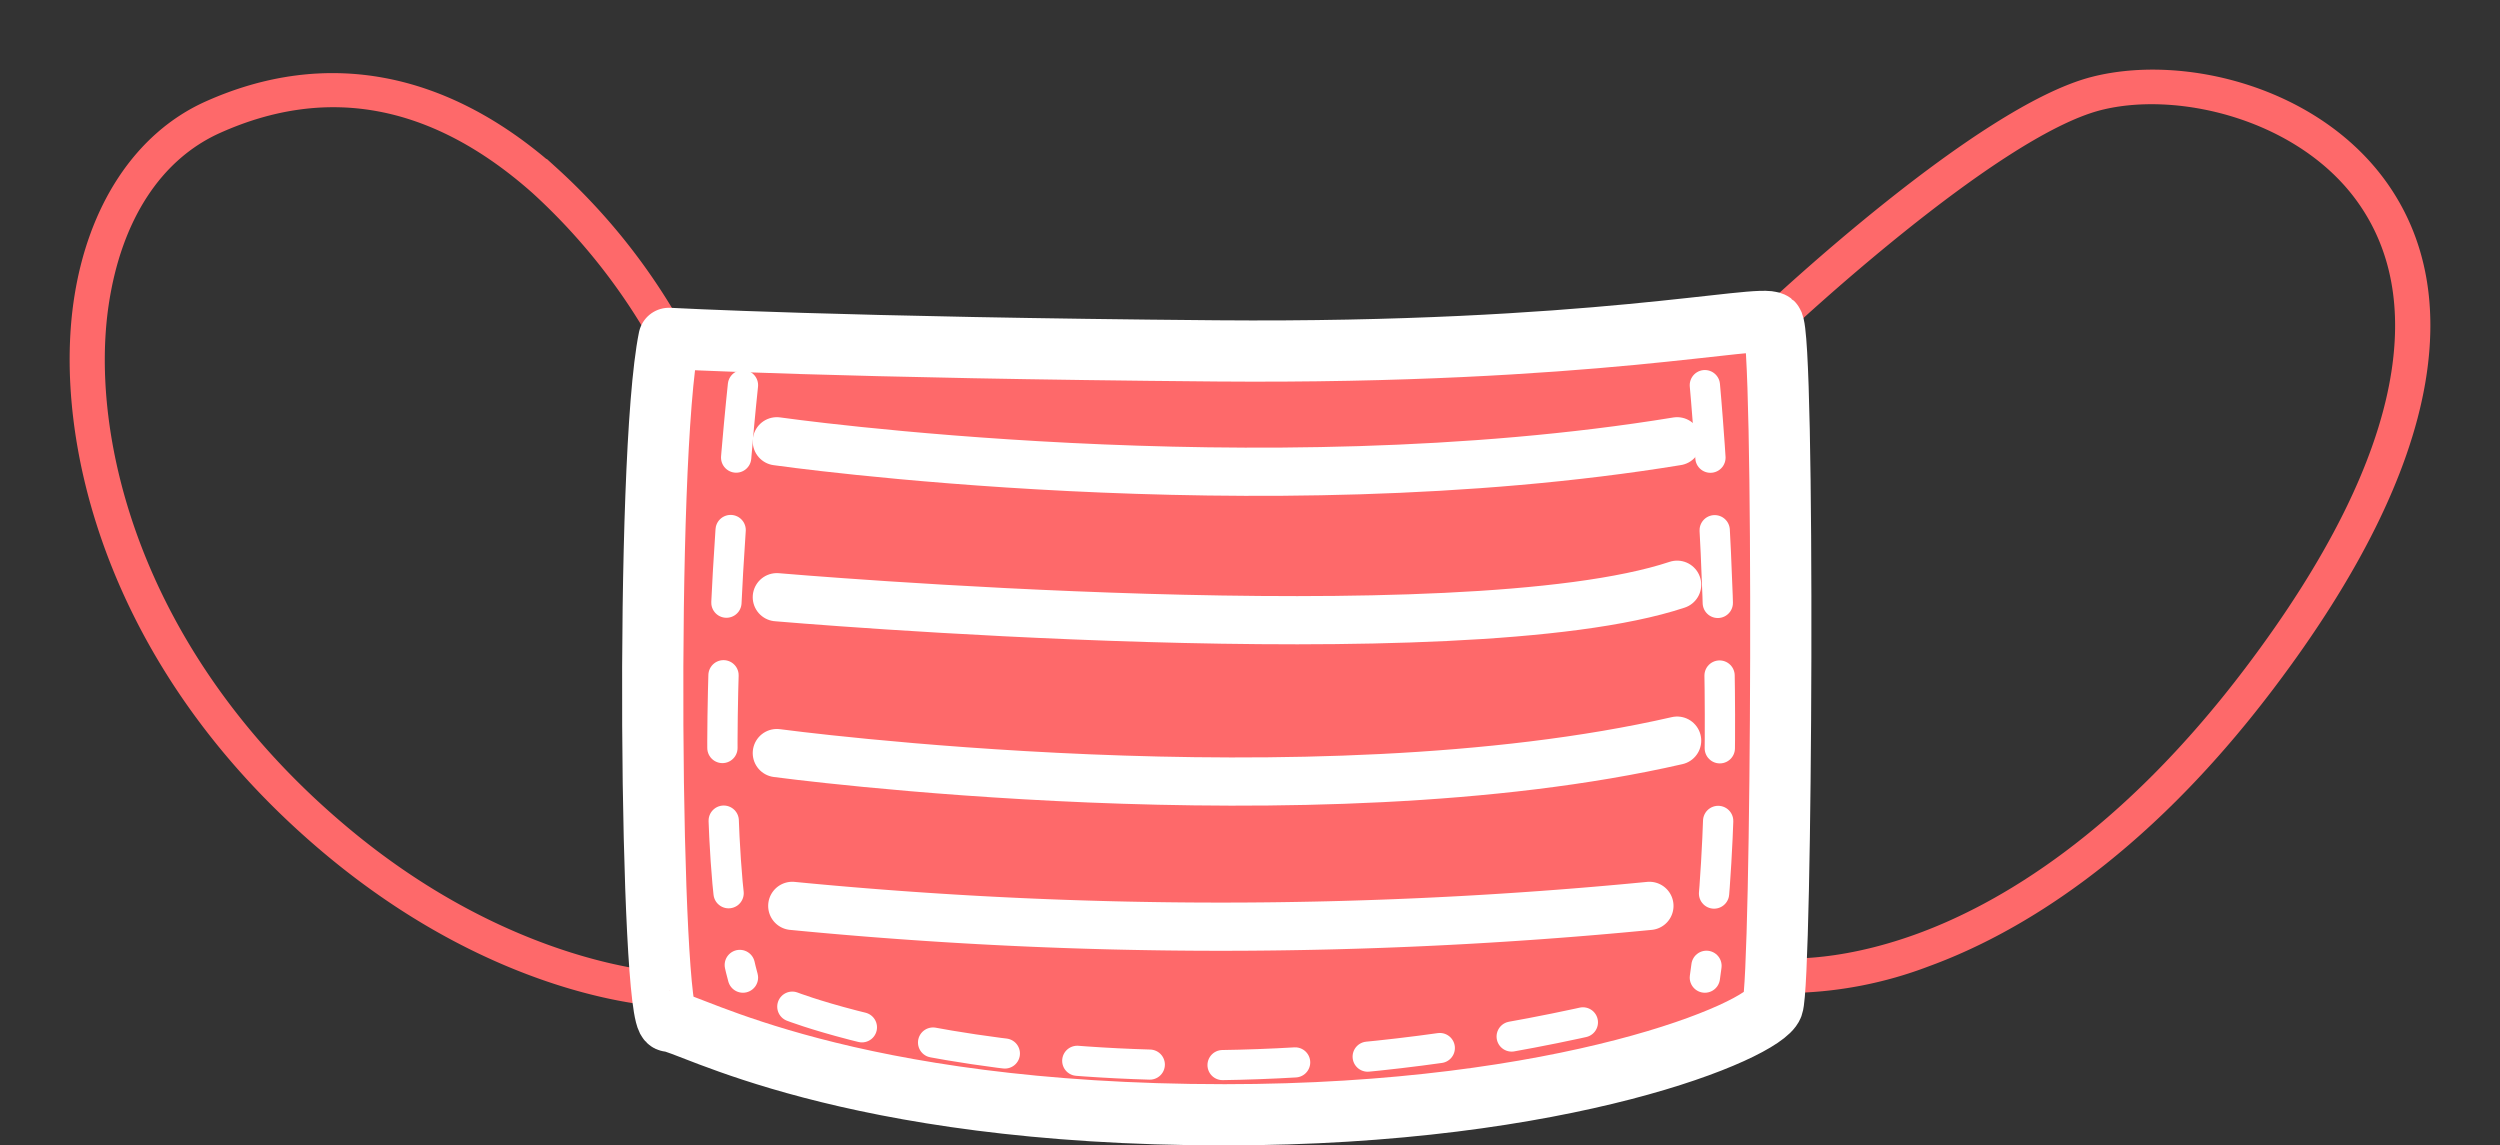
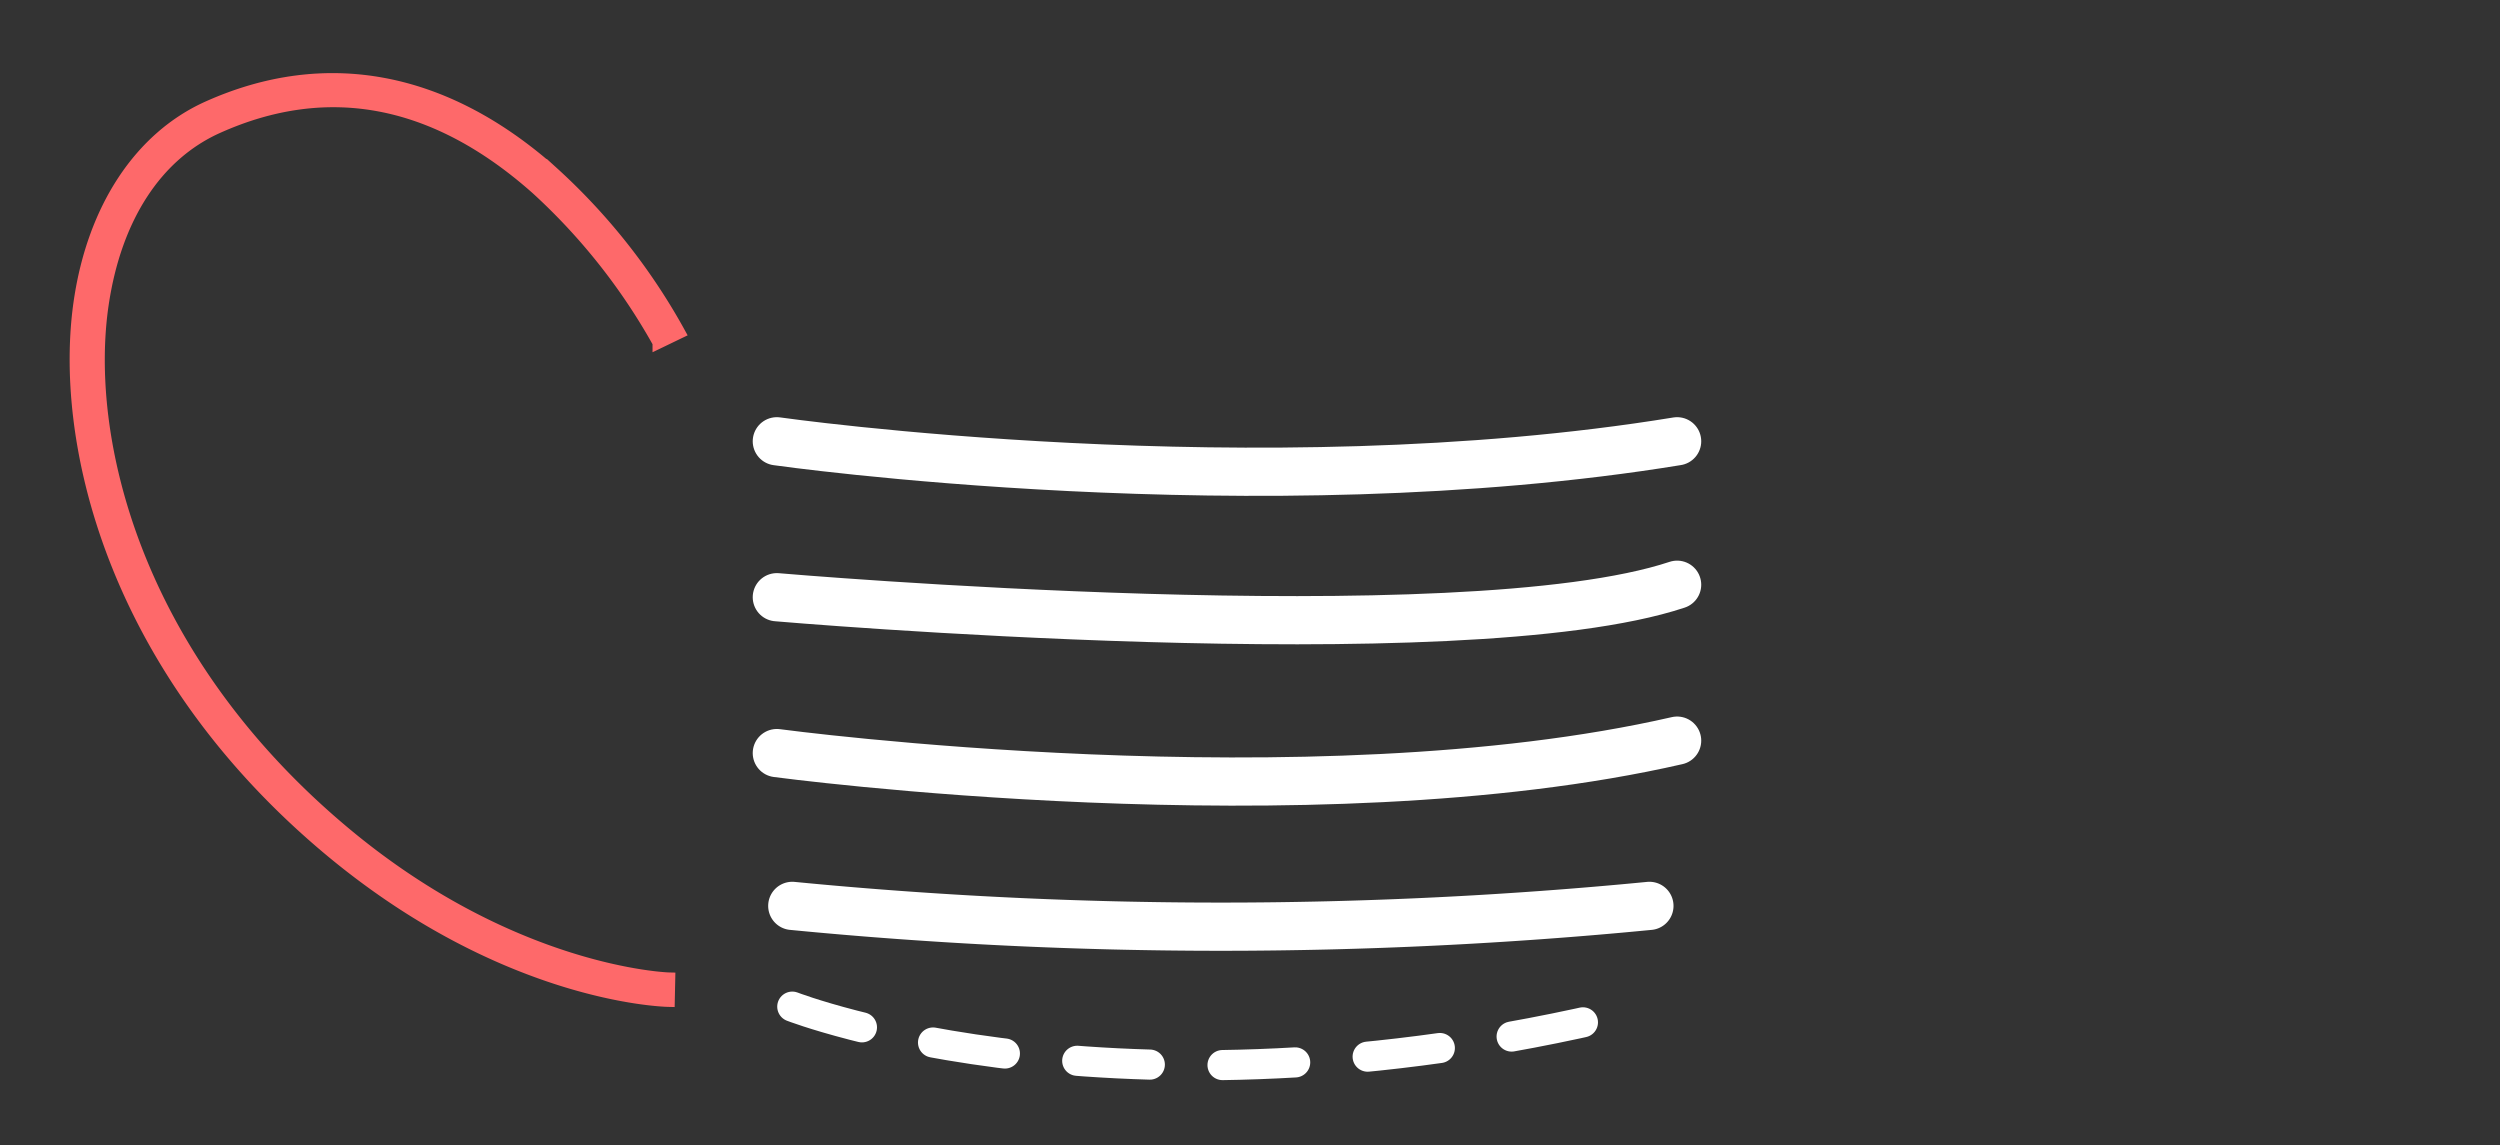
<svg xmlns="http://www.w3.org/2000/svg" width="206.688" height="94.697" viewBox="0 0 206.688 94.697">
  <rect x="0" y="0" width="206.688" height="94.697" fill="#333333" stroke="none" />
  <g id="グループ_137" data-name="グループ 137" transform="translate(-297.509 -3528.925)">
-     <path id="パス_123" data-name="パス 123" d="M191.662,82.837a13.061,13.061,0,0,1-1.729-.089l.276-1.827c.044.007,4.853.616,12.057-2.036,6.675-2.453,16.83-8.29,27.3-22.139,6.76-8.939,10.814-17.051,12.053-24.113,1.03-5.872.107-10.894-2.745-14.922-4.958-7.015-15.178-9.535-21.8-7.847-8.855,2.258-26.166,18.557-26.34,18.719L189.4,27.265c.725-.684,17.85-16.8,27.19-19.185,7.411-1.891,18.363.806,23.868,8.587,3.137,4.441,4.163,9.912,3.048,16.272-1.29,7.348-5.458,15.723-12.395,24.894-10.8,14.291-21.359,20.3-28.311,22.832a32.993,32.993,0,0,1-11.138,2.172" transform="translate(253.998 3527.682)" fill="#fe696a" stroke="#fe696a" stroke-width="1" />
    <path id="パス_125" data-name="パス 125" d="M56.53,84.077c-.556-.013-13.774-.4-28.4-12.783C10.442,56.31,6.145,37.638,7.842,26.2c1.137-7.667,4.993-13.5,10.579-16.011,9.76-4.382,19.619-2.513,28.515,5.4A51.4,51.4,0,0,1,57.4,28.833l-1.71.825A50.611,50.611,0,0,0,45.605,16.921c-8.388-7.448-17.264-9.148-26.38-5.054-5.061,2.273-8.432,7.457-9.492,14.6C8.1,37.442,12.275,55.408,29.4,69.9,43.46,81.815,56.438,82.227,56.569,82.23Z" transform="translate(296.267 3527.594)" fill="#fe696a" stroke="#fe696a" stroke-width="1" />
-     <path id="パス_126" data-name="パス 126" d="M70.99,35.369s14.19.775,45.288,1.034,44.943-3.094,45.962-2.321.764,54.391,0,56.456-17.08,9.021-45.306,9.021c-31.419,0-44.418-7.735-45.944-7.735s-2.041-46.4,0-56.454" transform="translate(281.826 3521.532)" fill="#fe696a" stroke="#fe696a" stroke-width="1" />
-     <path id="パス_127" data-name="パス 127" d="M70.99,35.369s14.19.775,45.288,1.034,44.943-3.094,45.962-2.321.764,54.391,0,56.456-17.08,9.021-45.306,9.021c-31.419,0-44.418-7.735-45.944-7.735S68.949,45.422,70.99,35.369Z" transform="translate(281.826 3521.532)" fill="none" stroke="#fff" stroke-linecap="round" stroke-linejoin="round" stroke-width="5.061" />
-     <path id="パス_128" data-name="パス 128" d="M78.852,40.832s-3.824,35.06,0,48.979" transform="translate(280.081 3519.937)" fill="none" stroke="#fff" stroke-linecap="round" stroke-linejoin="round" stroke-width="2.504" stroke-dasharray="6.011 6.011" />
-     <path id="パス_129" data-name="パス 129" d="M182.966,40.832s2.806,30.16,0,48.979" transform="translate(255.493 3519.937)" fill="none" stroke="#fff" stroke-linecap="round" stroke-linejoin="round" stroke-width="2.504" stroke-dasharray="6.011 6.011" />
    <path id="パス_130" data-name="パス 130" d="M83.014,46.876s39.765,5.671,74.433,0" transform="translate(278.719 3518.532)" fill="none" stroke="#fff" stroke-linecap="round" stroke-linejoin="round" stroke-width="3.985" />
    <path id="パス_131" data-name="パス 131" d="M83.014,63.358s56.59,4.9,74.433-1.032" transform="translate(278.719 3514.942)" fill="none" stroke="#fff" stroke-linecap="round" stroke-linejoin="round" stroke-width="3.985" />
    <path id="パス_132" data-name="パス 132" d="M83.014,80.145s44.1,5.93,74.433-1.029" transform="translate(278.719 3511.041)" fill="none" stroke="#fff" stroke-linecap="round" stroke-linejoin="round" stroke-width="3.985" />
    <path id="パス_133" data-name="パス 133" d="M84.678,96.914a365.845,365.845,0,0,0,70.863,0" transform="translate(278.333 3506.905)" fill="none" stroke="#fff" stroke-linecap="round" stroke-linejoin="round" stroke-width="3.985" />
    <path id="パス_134" data-name="パス 134" d="M84.678,107.765s28.039,10.91,70.863,0" transform="translate(278.333 3504.384)" fill="none" stroke="#fff" stroke-linecap="round" stroke-linejoin="round" stroke-width="2.49" stroke-dasharray="6.011 6.011" />
    <rect id="長方形_61" data-name="長方形 61" width="205.688" height="93.608" transform="translate(298.009 3529.425)" fill="none" stroke="rgba(0,0,0,0)" stroke-width="1" />
  </g>
</svg>